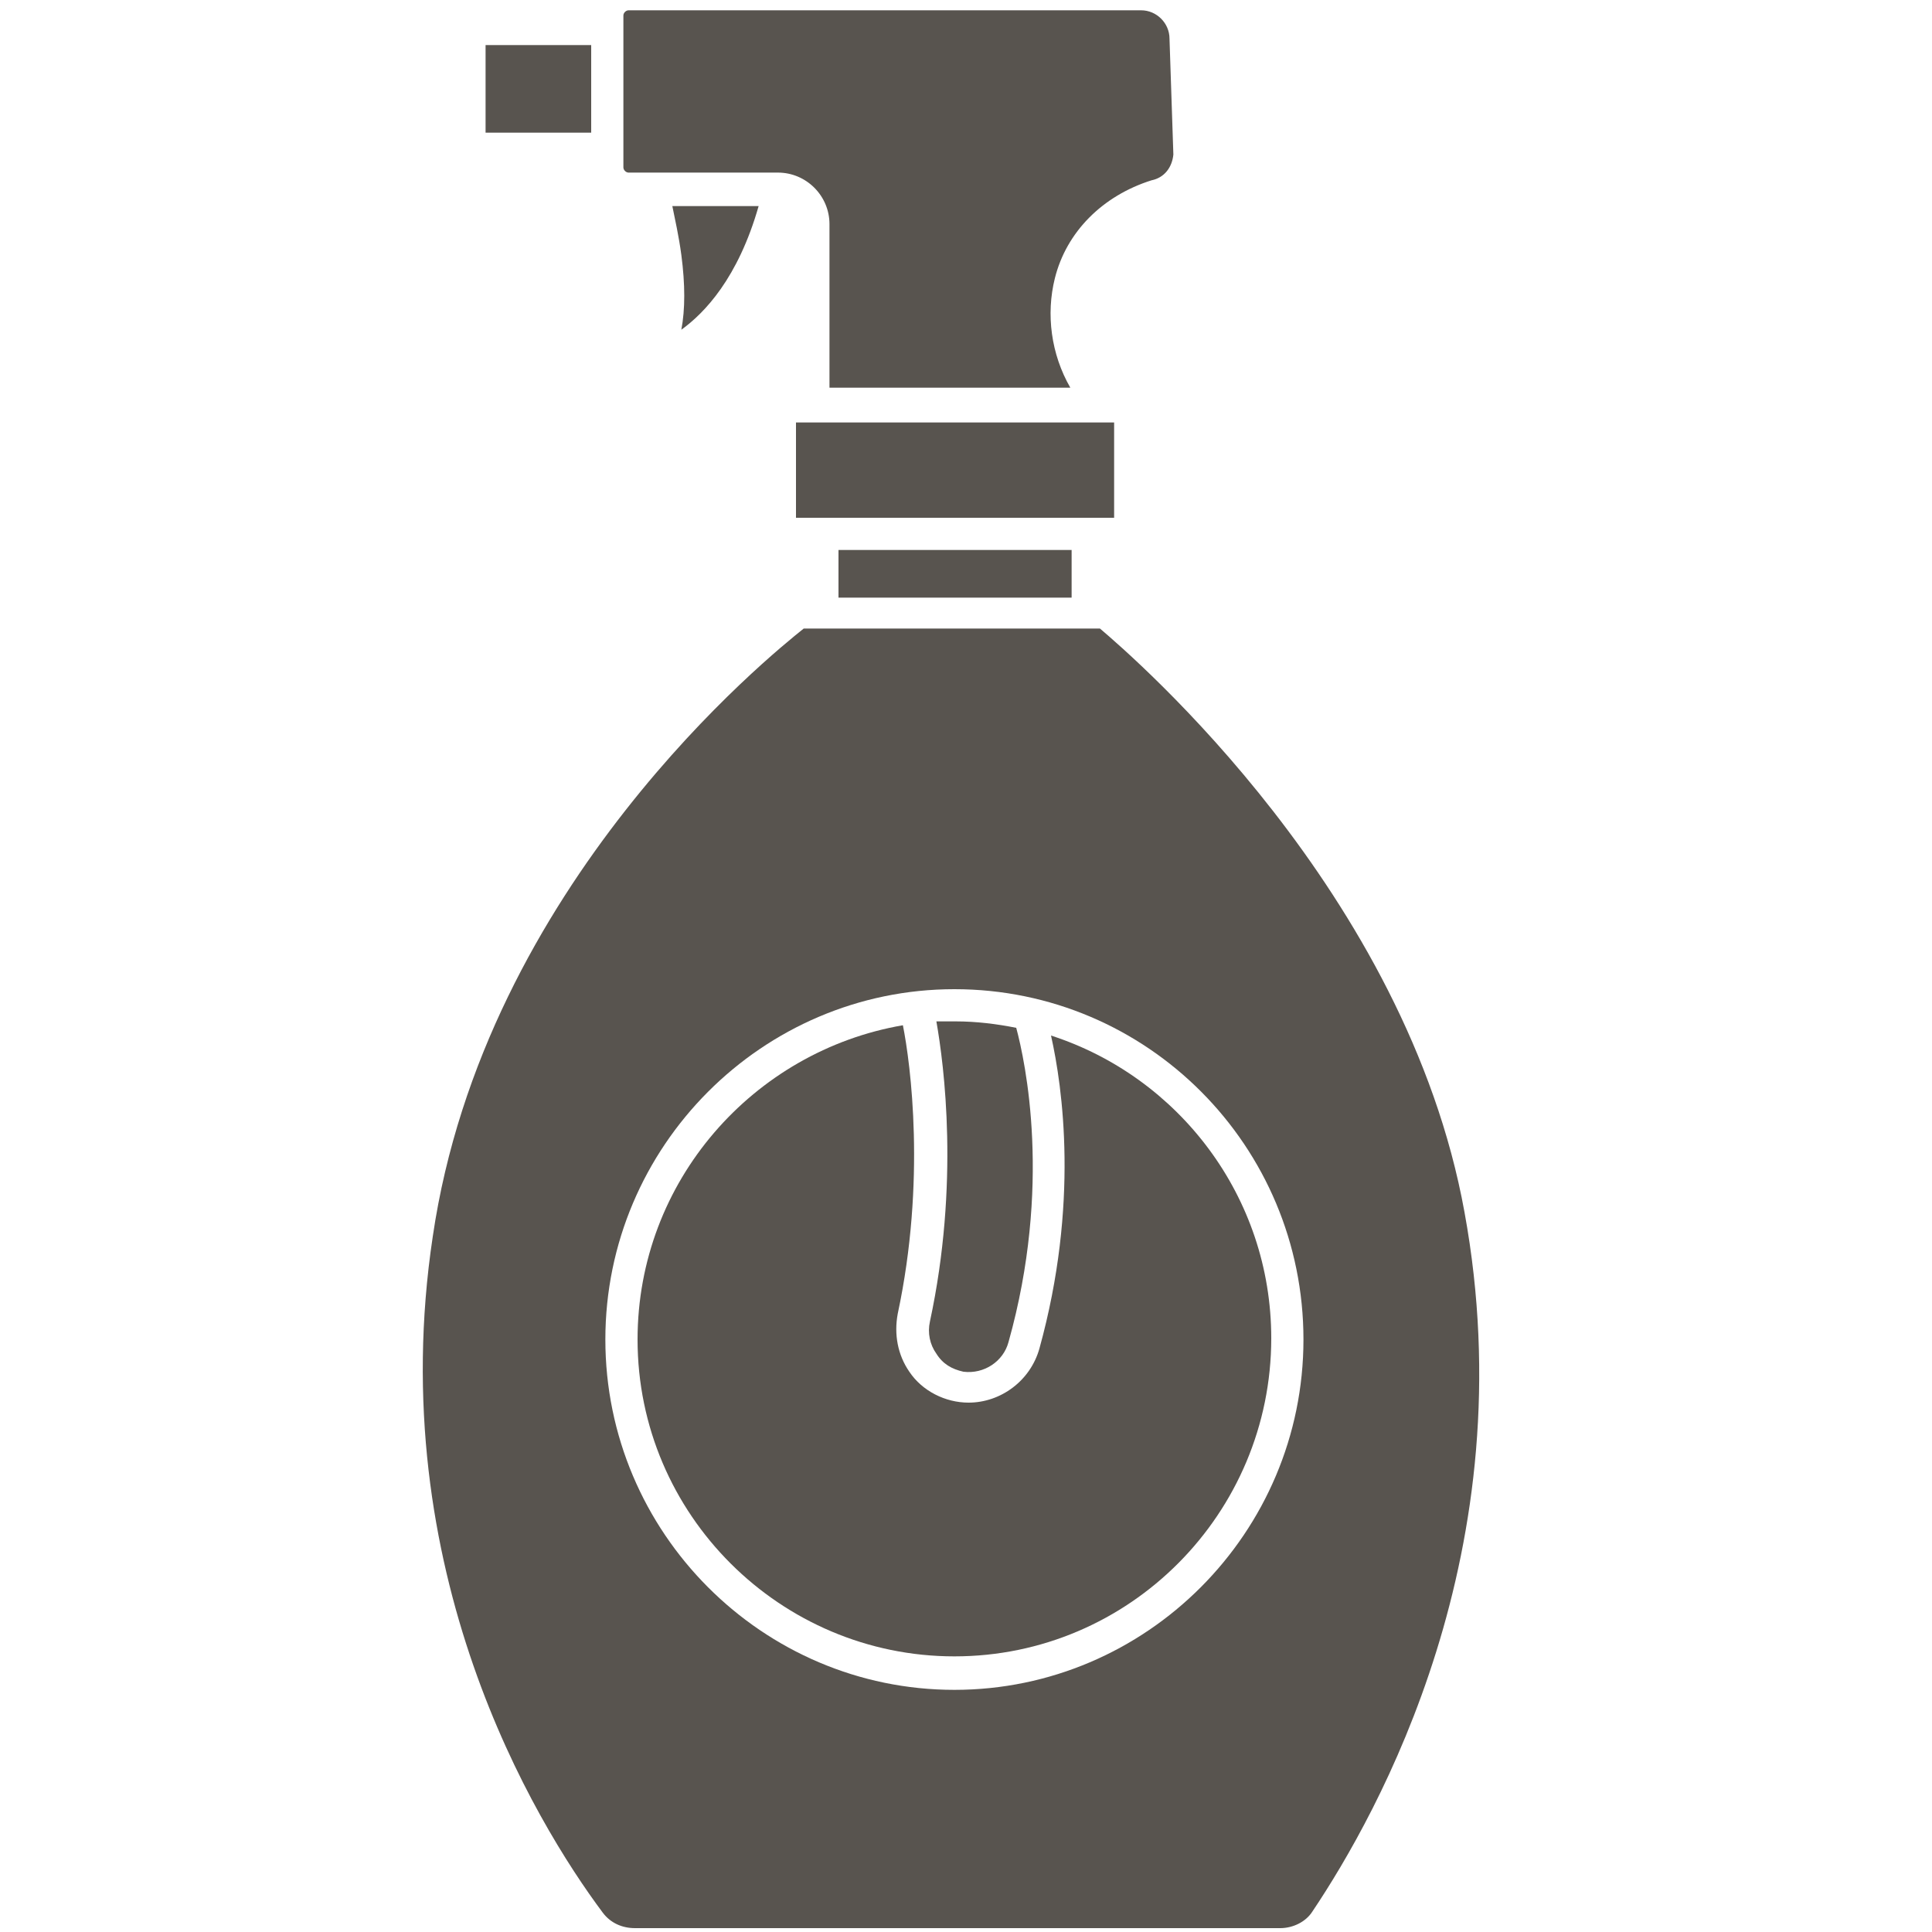
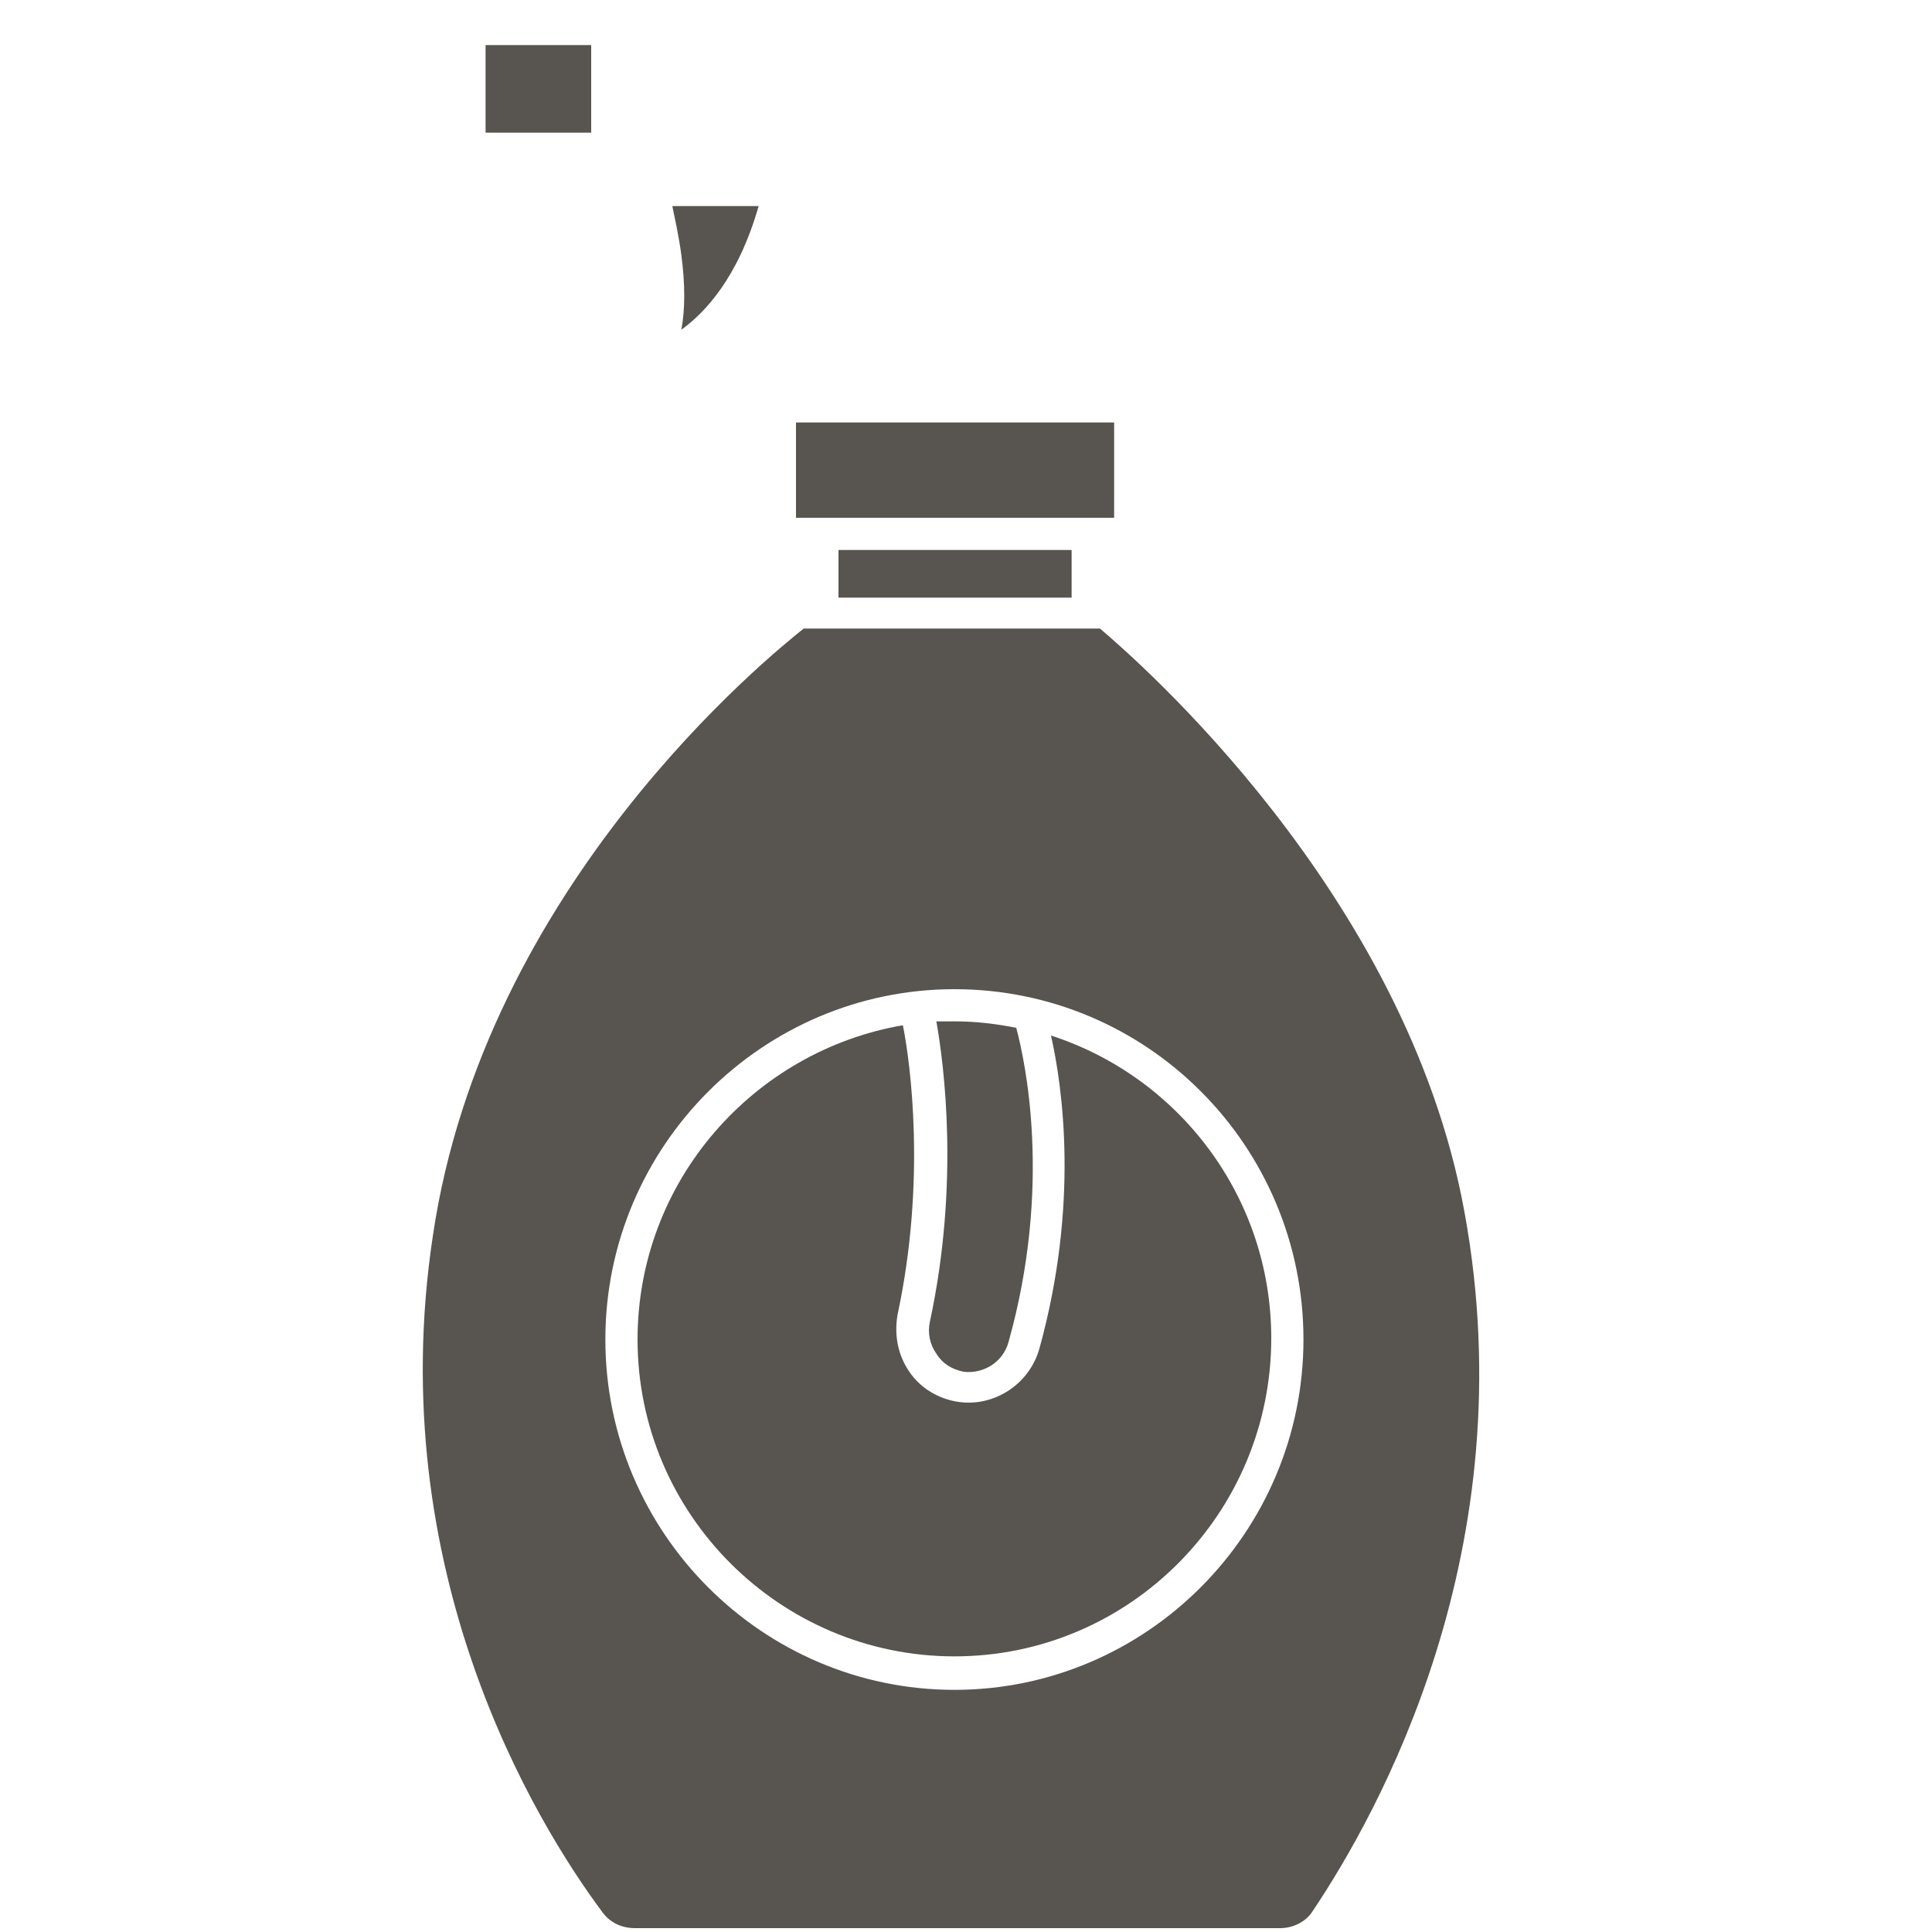
<svg xmlns="http://www.w3.org/2000/svg" version="1.1" id="Слой_1" x="0px" y="0px" viewBox="0 0 150 150" style="enable-background:new 0 0 150 150;" xml:space="preserve">
  <style type="text/css">
	.st0{fill:#58544F;}
</style>
  <rect x="65.1" y="42.7" class="st0" width="18.1" height="3.7" />
  <path class="st0" d="M58.9,16L58.9,16h-6.7c0.2,1,0.5,2.3,0.7,3.8c0.3,2.3,0.3,4.2,0,5.8C54.7,24.3,57.3,21.6,58.9,16z" />
  <rect x="61.8" y="32.8" class="st0" width="24.7" height="7.4" />
-   <path class="st0" d="M91.1,12l-0.3-9c0,0,0,0,0,0c0-1.2-1-2.2-2.2-2.2H48.8c-0.2,0-0.4,0.2-0.4,0.4V13c0,0.2,0.2,0.4,0.4,0.4v0h11.6  c2.2,0,4,1.8,4,4v12.7h18.7c-1.5-2.6-1.9-5.7-1.2-8.5c0.9-3.6,3.7-6.4,7.5-7.6C90.4,13.8,91,13,91.1,12z" />
  <path class="st0" d="M46.8,148.5c0.6,0.8,1.5,1.2,2.5,1.2h0h50.1c1,0,2-0.5,2.5-1.3c5.1-7.6,16.6-28.1,11.8-54.3  c-4.5-24.8-25.6-43-28.3-45.3h-23l0,0c-2.5,2-24.8,19.9-28.8,47.2C29.7,121.9,41.5,141.4,46.8,148.5z M74.1,76.8  c15,0,27.1,12.2,27.1,27.2s-12.2,27.2-27.1,27.2C59.2,131.2,47,119,47,104S59.2,76.8,74.1,76.8z" />
  <rect x="37.7" y="3.5" class="st0" width="8.2" height="6.8" />
  <path class="st0" d="M74.1,128.6c13.6,0,24.6-11.1,24.6-24.7c0-11-7.2-20.3-17.1-23.5c0.9,4,2.2,13.1-0.9,24.3  c-0.7,2.5-3,4.2-5.5,4.2c-1.8,0-3.6-0.9-4.6-2.4c-0.9-1.3-1.2-2.9-0.9-4.5c2.2-10.3,1-19.4,0.4-22.4C58.5,81.6,49.5,91.7,49.5,104  C49.5,117.6,60.6,128.6,74.1,128.6z" />
  <path class="st0" d="M74.8,106.5c1.6,0.2,3.1-0.8,3.5-2.3c3.4-12.1,1.3-21.8,0.6-24.4c-1.5-0.3-3.1-0.5-4.7-0.5c-0.5,0-1,0-1.5,0  c0.6,3.4,1.8,12.6-0.5,23.3c-0.2,0.9,0,1.8,0.5,2.5C73.2,105.9,73.9,106.3,74.8,106.5z" />
</svg>